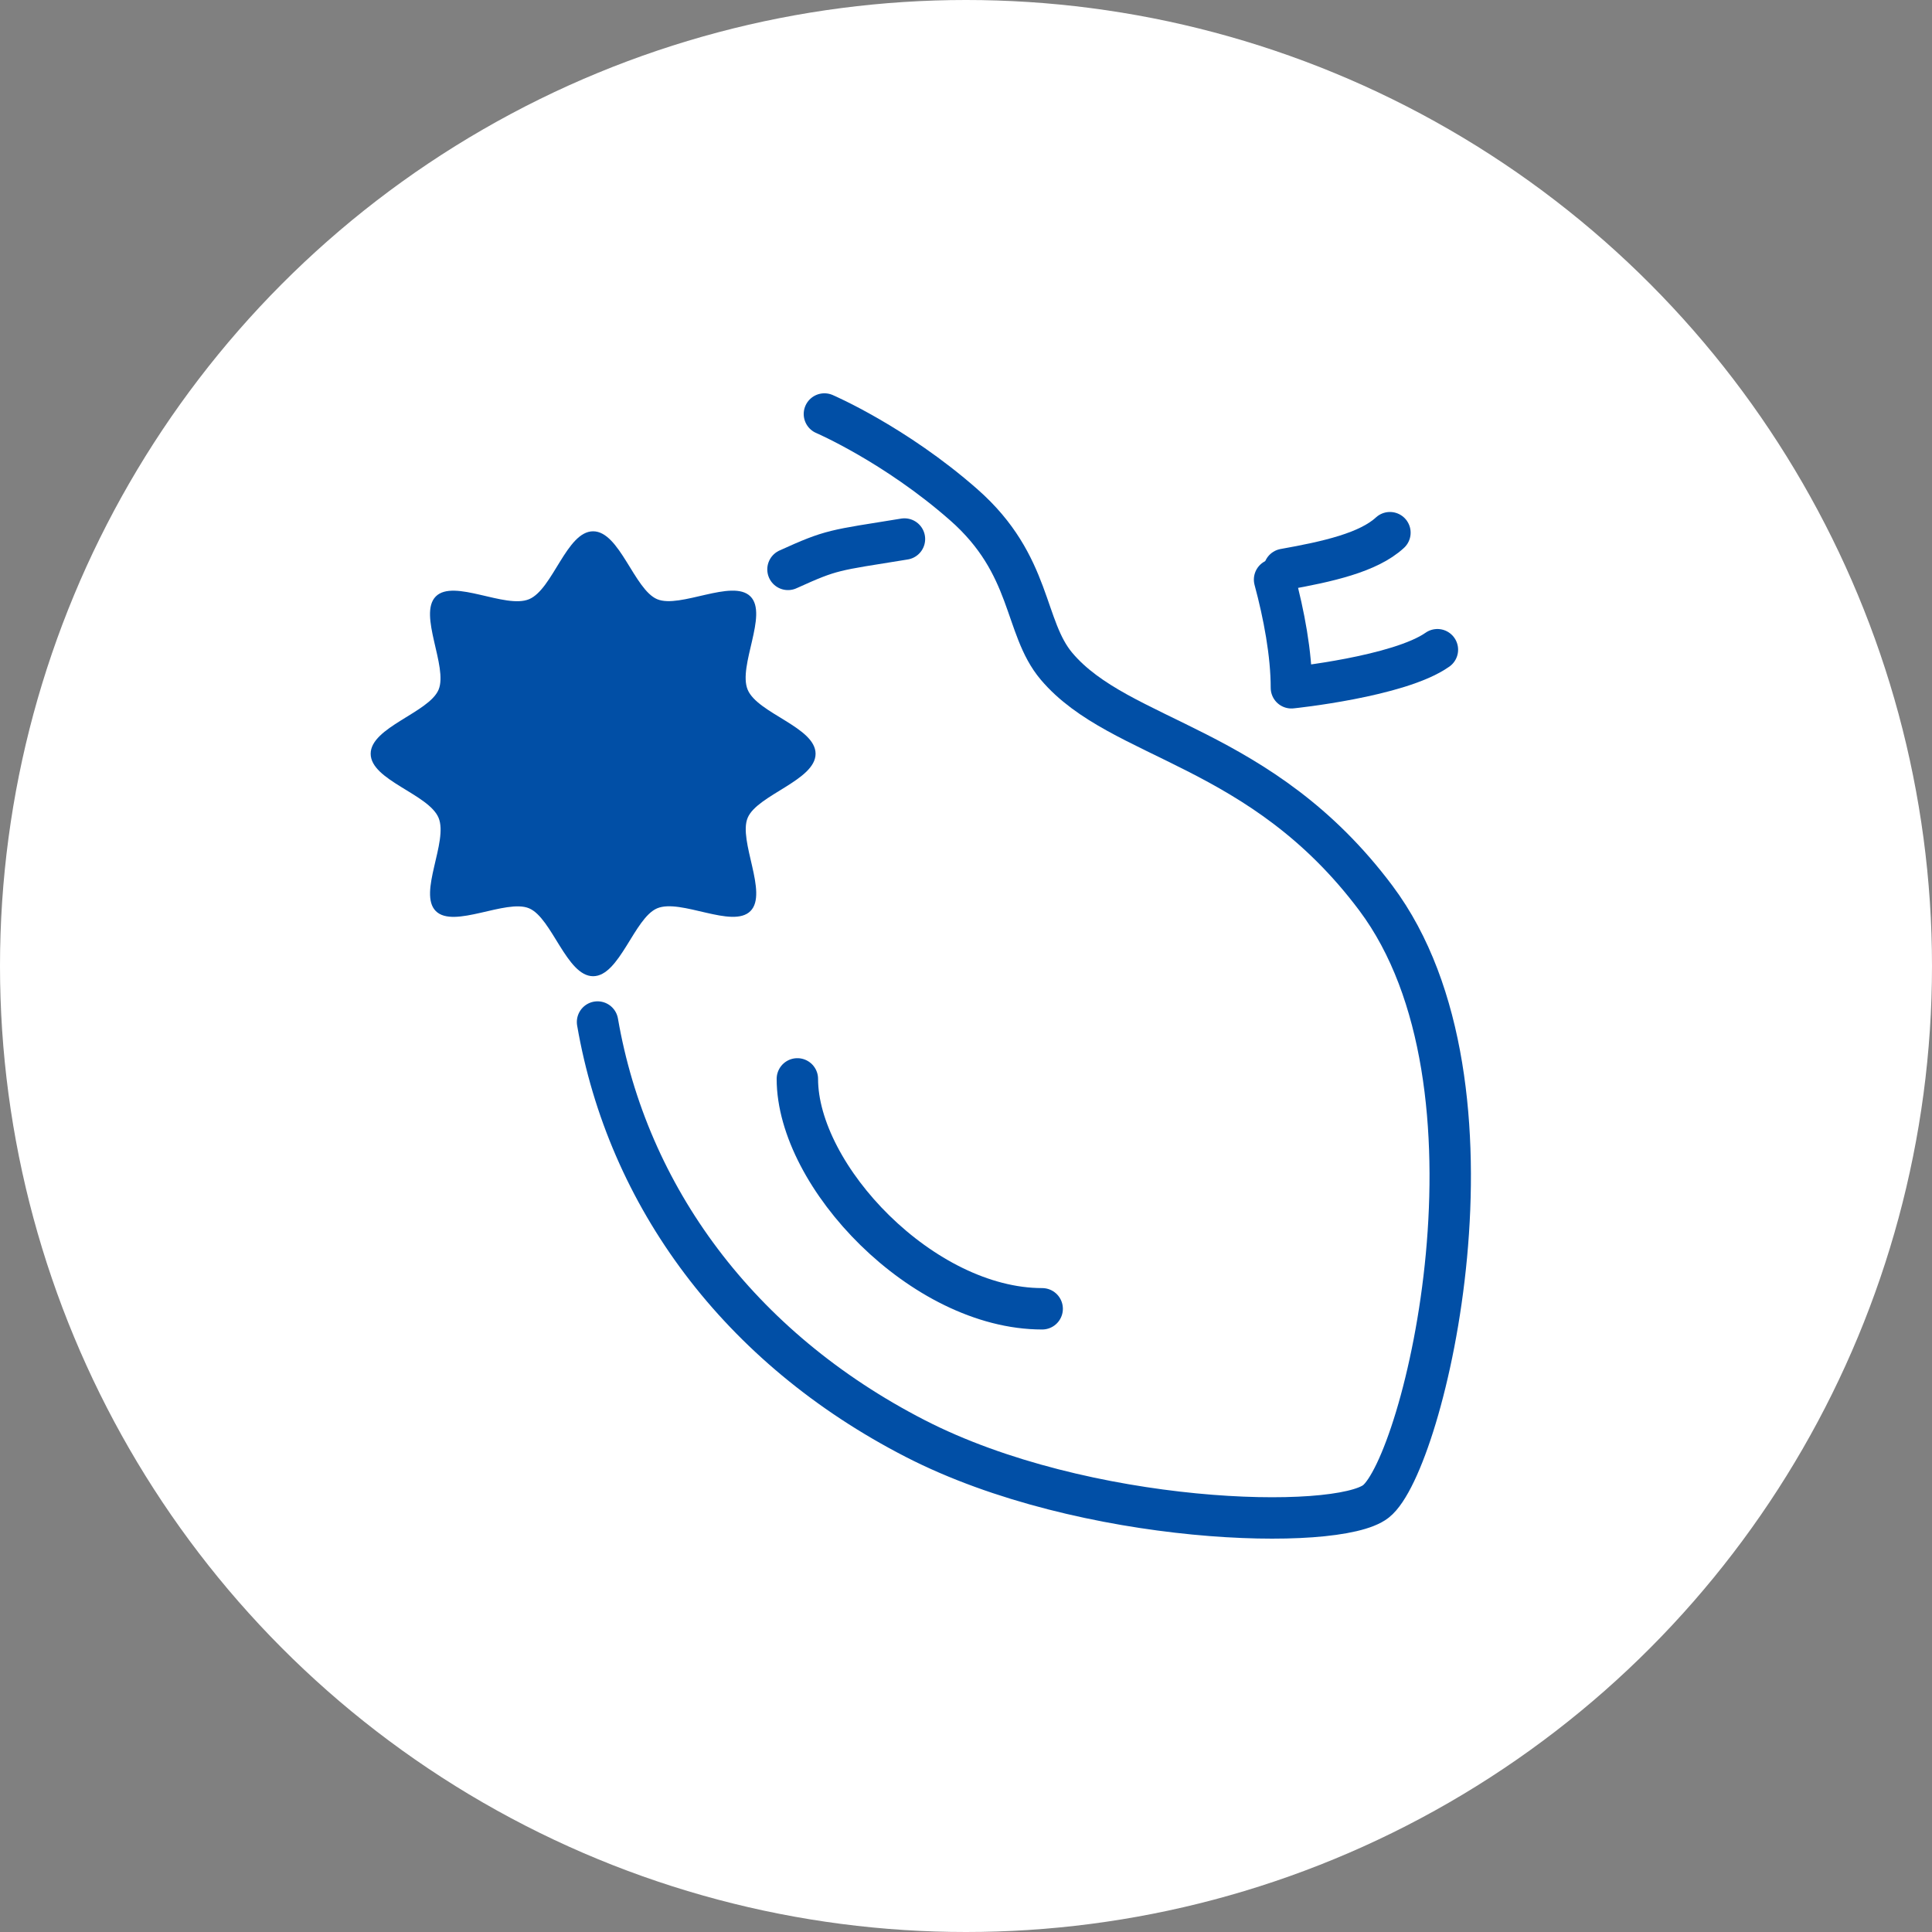
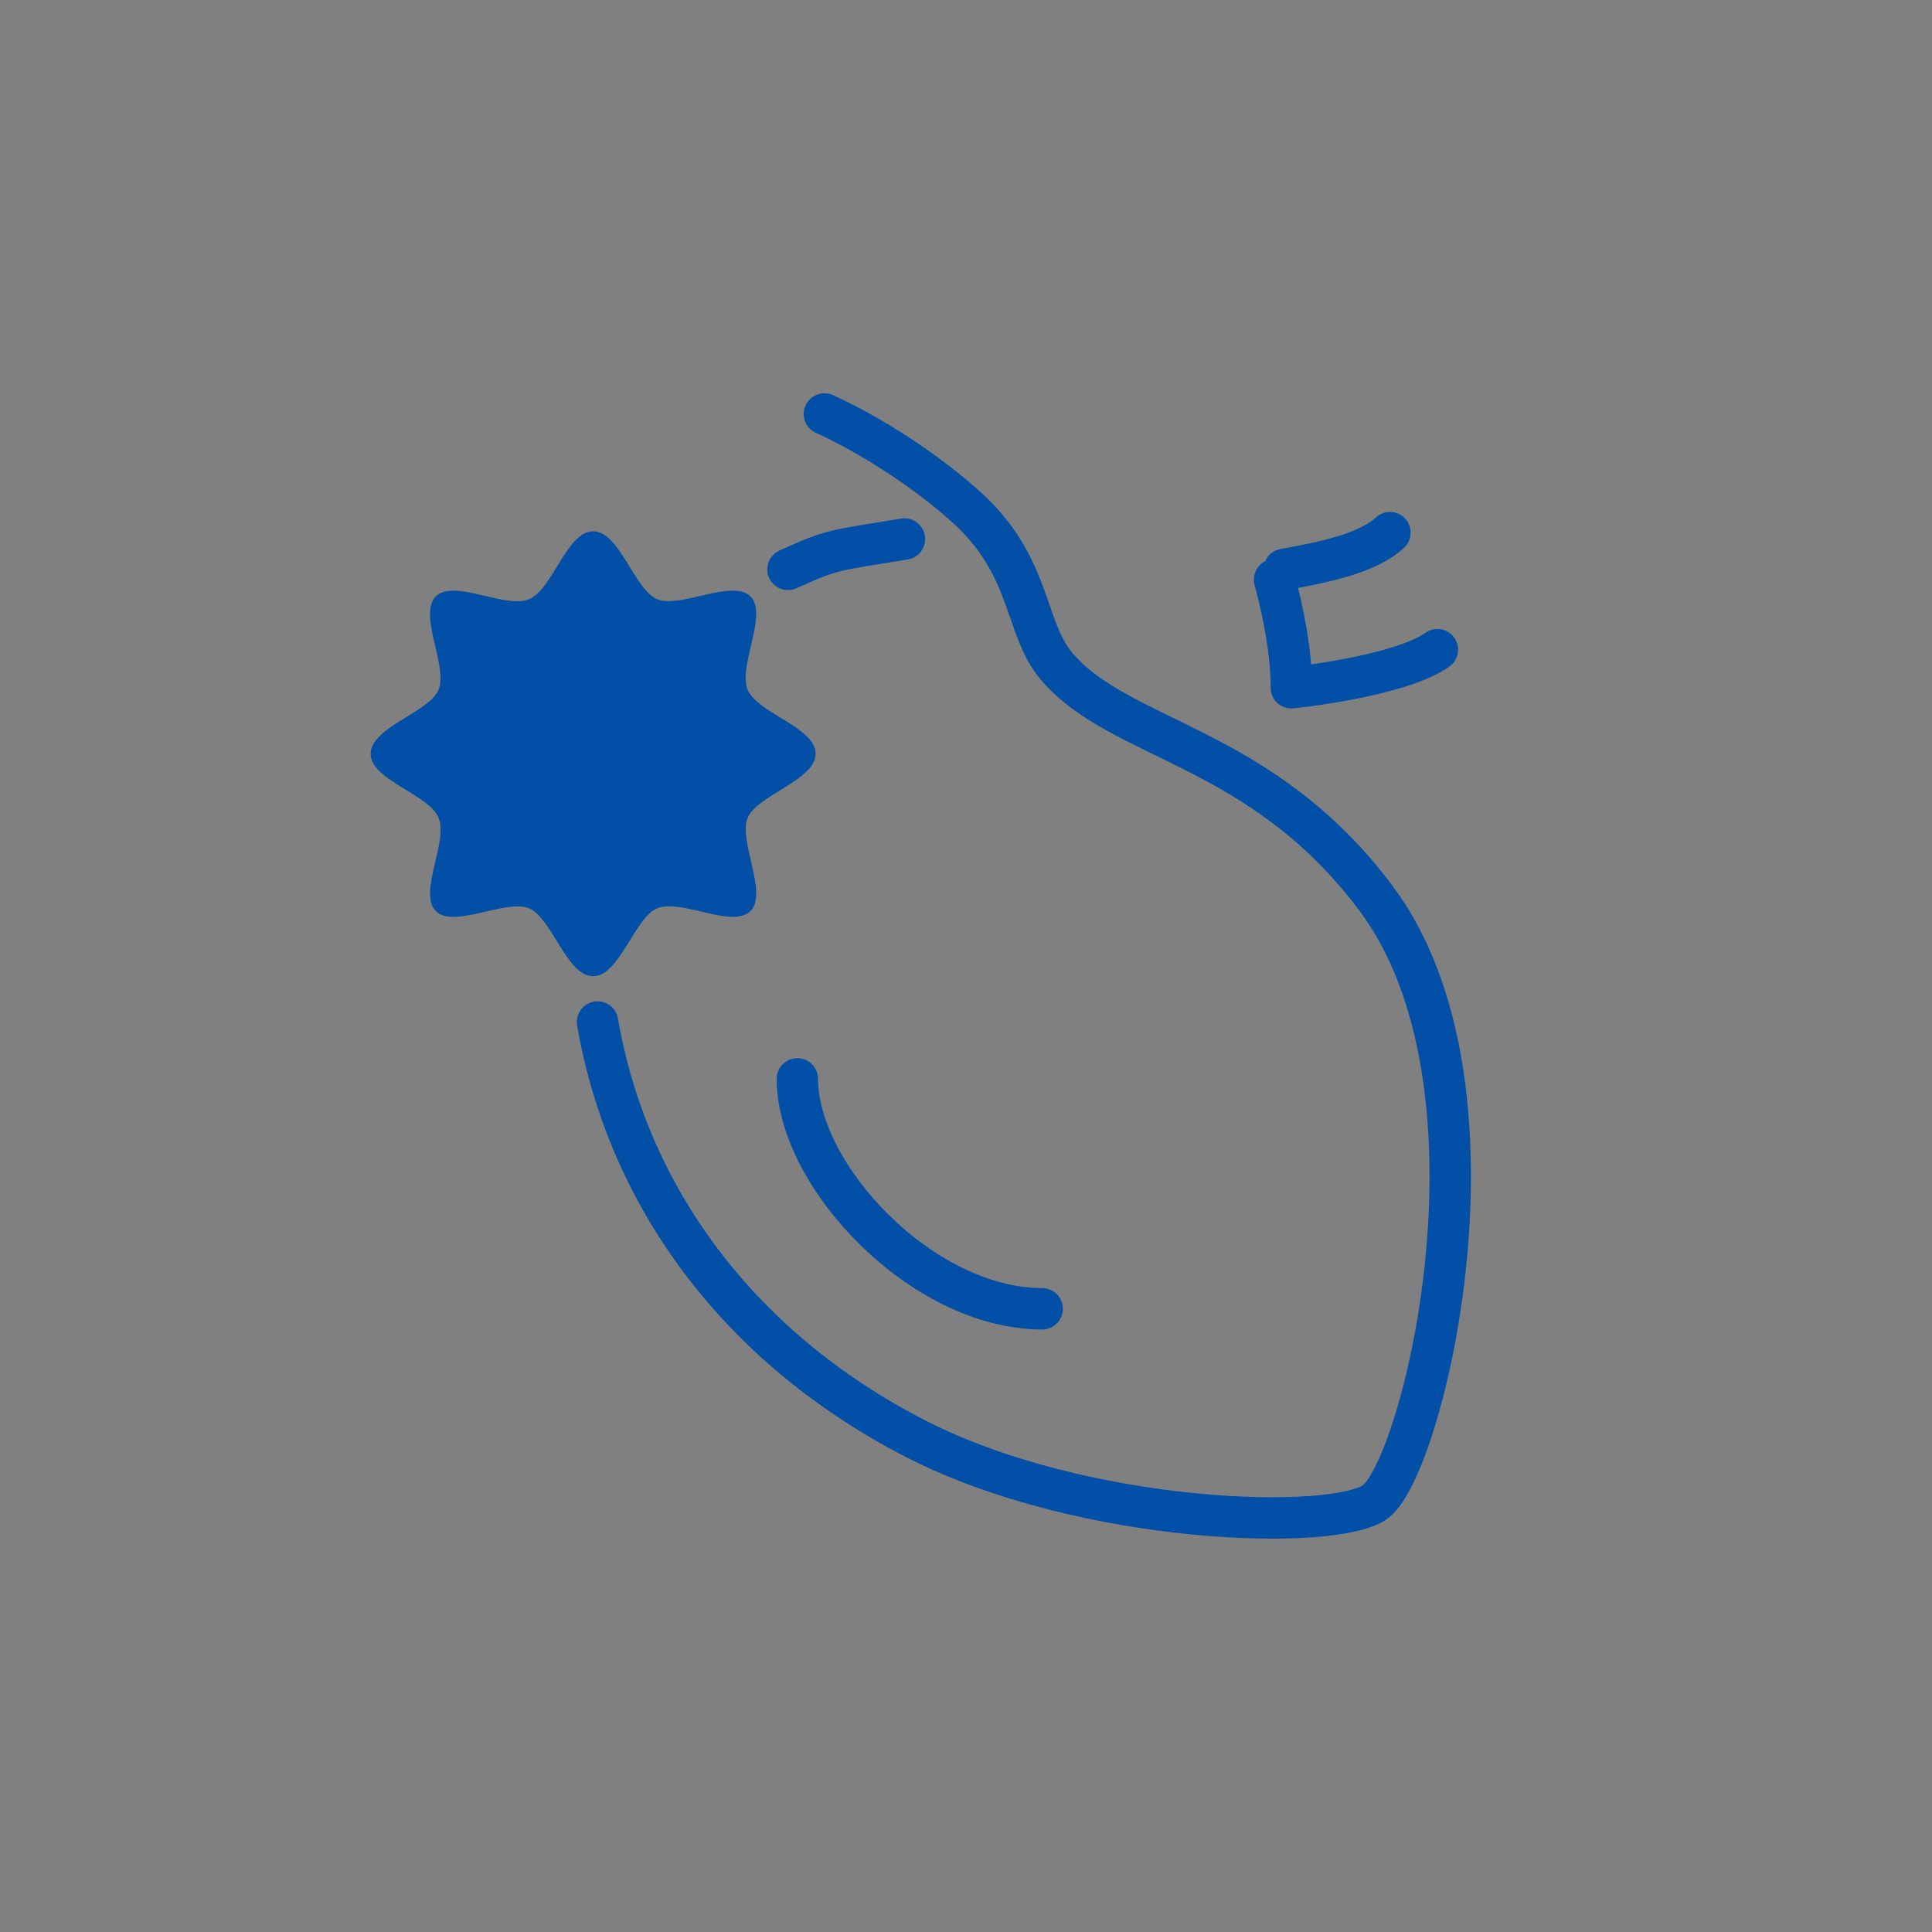
<svg xmlns="http://www.w3.org/2000/svg" id="Layer_2" data-name="Layer 2" viewBox="0 0 70 70">
  <rect x="0" y="0" width="70" height="70" fill="#808080" stroke="none" />
  <defs>
    <style>
      .cls-1 {
        fill: #014fa6;
      }

      .cls-1, .cls-2 {
        stroke-width: 0px;
      }

      .cls-2 {
        fill: #fff;
      }

      .cls-3 {
        fill: none;
        stroke: #014fa6;
        stroke-linecap: round;
        stroke-linejoin: round;
        stroke-width: 1.5px;
      }
    </style>
  </defs>
  <g id="_レイアウト" data-name="レイアウト">
-     <circle class="cls-2" cx="35" cy="35" r="35" />
    <g>
      <path class="cls-3" d="M50.36,19.3c-.78.72-2.26,1.05-3.83,1.33" />
      <path class="cls-3" d="M28.55,20.63c1.61-.73,1.63-.68,4.22-1.1" />
      <path class="cls-3" d="M29.87,15s2.56,1.1,5.05,3.29c2.49,2.19,2.16,4.43,3.36,5.85,2.31,2.73,7.4,2.83,11.57,8.4,5.07,6.77,1.75,20.49,0,21.86-1.41,1.1-10.56.87-16.69-2.28-6.4-3.29-10.42-8.78-11.51-15.09" />
      <path class="cls-3" d="M46.18,21c.34,1.26.61,2.69.61,3.92,0,0,3.9-.4,5.29-1.38" />
      <path class="cls-3" d="M28.89,39.09c0,3.53,4.54,8.33,8.87,8.33" />
    </g>
    <path class="cls-1" d="M29.55,27.31c0,.96-2.11,1.49-2.46,2.32s.75,2.73.1,3.38-2.52-.46-3.38-.1c-.83.35-1.36,2.46-2.32,2.46s-1.49-2.11-2.32-2.46-2.73.75-3.38.1.46-2.52.1-3.38-2.46-1.36-2.46-2.32,2.11-1.49,2.46-2.32-.75-2.73-.1-3.38,2.52.46,3.38.1,1.36-2.46,2.32-2.46,1.49,2.11,2.32,2.46,2.73-.75,3.38-.1-.46,2.52-.1,3.38,2.46,1.36,2.46,2.32Z" />
  </g>
</svg>